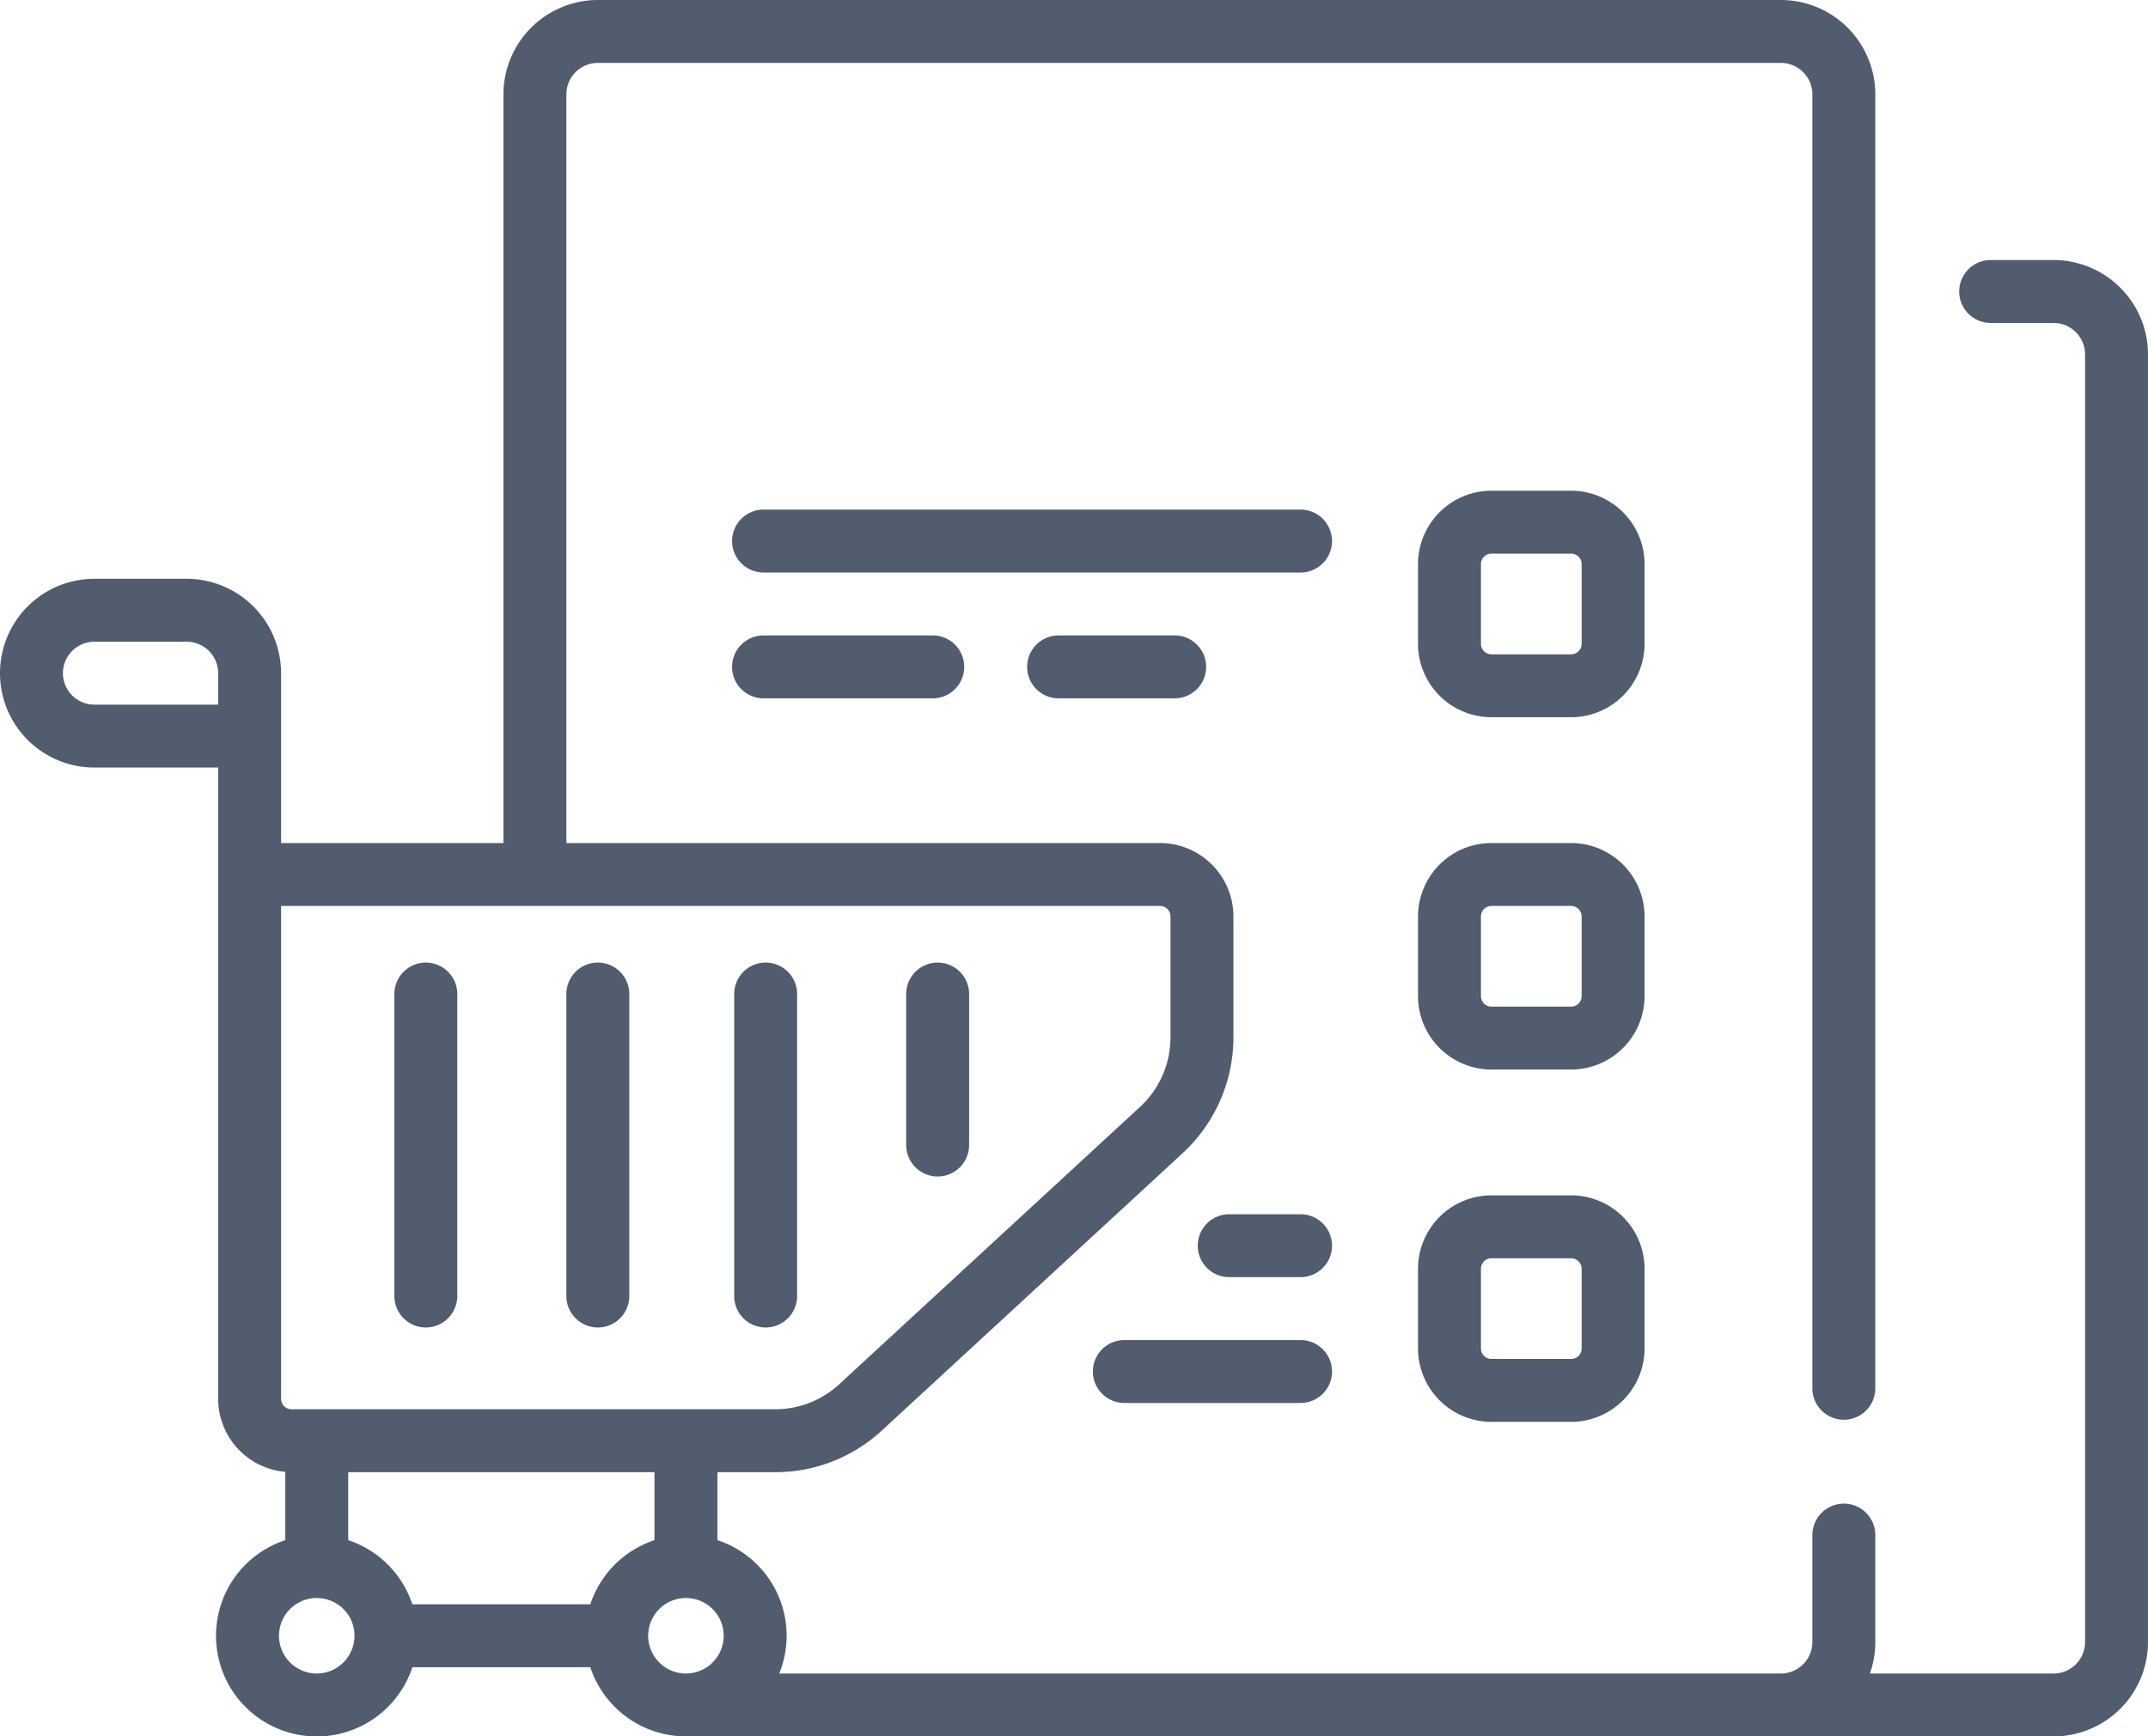
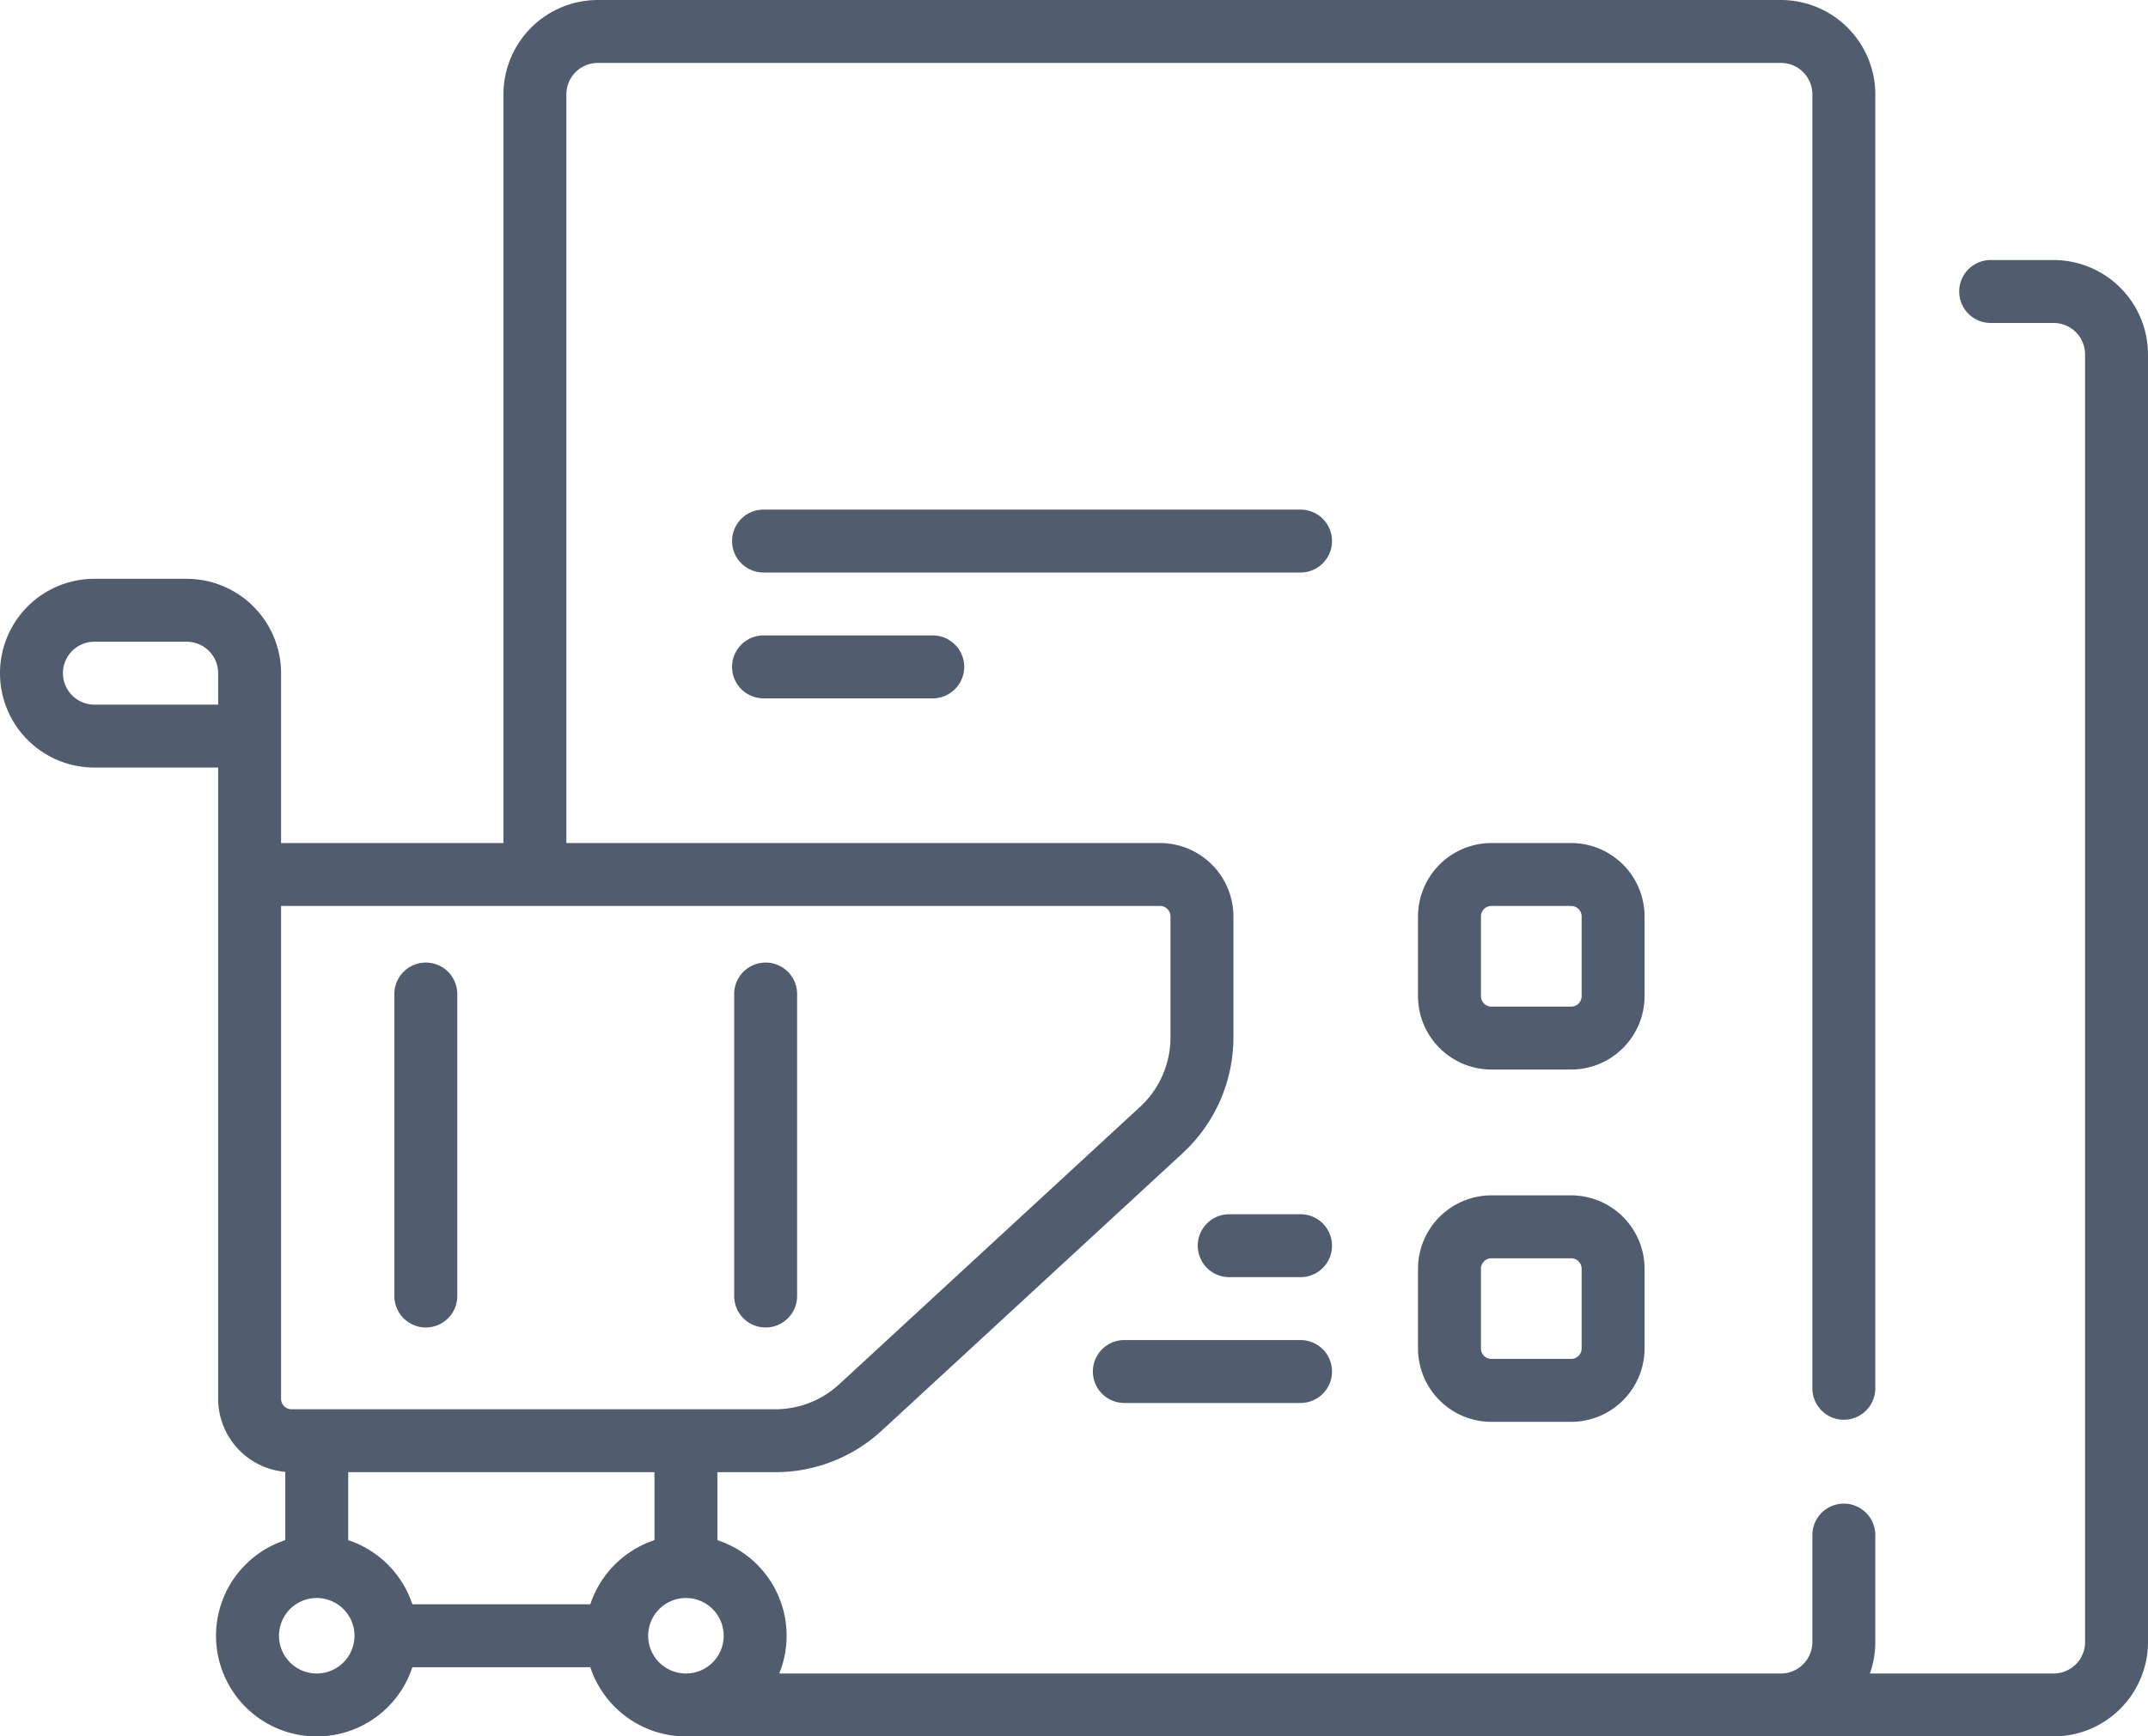
<svg xmlns="http://www.w3.org/2000/svg" width="512" height="414" viewBox="0 0 512 414">
  <g transform="translate(0 -0.5)">
    <path d="M101.5,317a7.5,7.5,0,0,0,7.5-7.5v-72a7.5,7.5,0,0,0-15,0v72A7.5,7.5,0,0,0,101.5,317Zm0,0" fill="#515c6f" />
-     <path d="M142.5,317a7.5,7.5,0,0,0,7.5-7.5v-72a7.5,7.5,0,0,0-15,0v72A7.5,7.5,0,0,0,142.5,317Zm0,0" fill="#515c6f" />
    <path d="M182.5,317a7.5,7.5,0,0,0,7.5-7.5v-72a7.5,7.5,0,0,0-15,0v72A7.5,7.5,0,0,0,182.5,317Zm0,0" fill="#515c6f" />
-     <path d="M223.5,281a7.5,7.5,0,0,0,7.5-7.5v-36a7.5,7.5,0,0,0-15,0v36A7.5,7.5,0,0,0,223.5,281Zm0,0" fill="#515c6f" />
    <path d="M489.5,62.5h-15a7.5,7.5,0,0,0,0,15h15A7.507,7.507,0,0,1,497,85V392a7.507,7.507,0,0,1-7.5,7.5H445.711A22.407,22.407,0,0,0,447,392V366.5a7.5,7.5,0,0,0-15,0V392a7.507,7.507,0,0,1-7.5,7.5H185.742A23.977,23.977,0,0,0,171,367.707V351.5h13.777a37.384,37.384,0,0,0,25.422-9.934l71.723-66.145A37.6,37.6,0,0,0,294,247.855V219a17.521,17.521,0,0,0-17.5-17.5H135V23a7.507,7.507,0,0,1,7.5-7.5h282A7.507,7.507,0,0,1,432,23V331.5a7.5,7.5,0,0,0,15,0V23A22.526,22.526,0,0,0,424.5.5h-282A22.526,22.526,0,0,0,120,23V201.5H67V161a22.526,22.526,0,0,0-22.5-22.5h-22a22.5,22.5,0,0,0,0,45H52V334a17.512,17.512,0,0,0,16,17.422v16.285A24,24,0,1,0,98.293,398h42.414A24.038,24.038,0,0,0,163.5,414.5h326A22.526,22.526,0,0,0,512,392V85a22.526,22.526,0,0,0-22.5-22.5ZM156,367.707A24.1,24.1,0,0,0,140.707,383H98.293A24.1,24.1,0,0,0,83,367.707V351.5h73ZM15,161a7.507,7.507,0,0,1,7.5-7.5h22A7.507,7.507,0,0,1,52,161v7.5H22.5A7.507,7.507,0,0,1,15,161ZM67,334V216.5H276.5A2.5,2.5,0,0,1,279,219v28.855a22.57,22.57,0,0,1-7.246,16.543l-71.723,66.141a22.442,22.442,0,0,1-15.254,5.961H69.5A2.5,2.5,0,0,1,67,334Zm8.5,65.5a9,9,0,1,1,9-9A9.01,9.01,0,0,1,75.5,399.5Zm88-18a9,9,0,1,1-9,9A9.01,9.01,0,0,1,163.5,381.5Zm0,0" fill="#515c6f" />
-     <path d="M392,135a17.521,17.521,0,0,0-17.5-17.5h-19A17.521,17.521,0,0,0,338,135v19a17.521,17.521,0,0,0,17.5,17.5h19A17.521,17.521,0,0,0,392,154Zm-15,19a2.5,2.5,0,0,1-2.5,2.5h-19A2.5,2.5,0,0,1,353,154V135a2.5,2.5,0,0,1,2.5-2.5h19A2.5,2.5,0,0,1,377,135Zm0,0" fill="#515c6f" />
    <path d="M392,219a17.521,17.521,0,0,0-17.5-17.5h-19A17.521,17.521,0,0,0,338,219v19a17.521,17.521,0,0,0,17.5,17.5h19A17.521,17.521,0,0,0,392,238Zm-15,19a2.5,2.5,0,0,1-2.5,2.5h-19A2.5,2.5,0,0,1,353,238V219a2.5,2.5,0,0,1,2.5-2.5h19A2.5,2.5,0,0,1,377,219Zm0,0" fill="#515c6f" />
    <path d="M374.5,285.5h-19A17.521,17.521,0,0,0,338,303v19a17.521,17.521,0,0,0,17.5,17.5h19A17.521,17.521,0,0,0,392,322V303A17.521,17.521,0,0,0,374.5,285.5ZM377,322a2.5,2.5,0,0,1-2.5,2.5h-19A2.5,2.5,0,0,1,353,322V303a2.5,2.5,0,0,1,2.5-2.5h19A2.5,2.5,0,0,1,377,303Zm0,0" fill="#515c6f" />
    <path d="M310,122H182a7.5,7.5,0,0,0,0,15H310a7.5,7.5,0,0,0,0-15Zm0,0" fill="#515c6f" />
    <path d="M182,152a7.5,7.5,0,0,0,0,15h40.332a7.5,7.5,0,0,0,0-15Zm0,0" fill="#515c6f" />
-     <path d="M252.332,152a7.5,7.5,0,1,0,0,15H280a7.5,7.5,0,0,0,0-15Zm0,0" fill="#515c6f" />
    <path d="M310,290H293a7.5,7.5,0,0,0,0,15h17a7.5,7.5,0,0,0,0-15Zm0,0" fill="#515c6f" />
    <path d="M310,320H268a7.5,7.5,0,0,0,0,15h42a7.5,7.5,0,0,0,0-15Zm0,0" fill="#515c6f" />
  </g>
</svg>